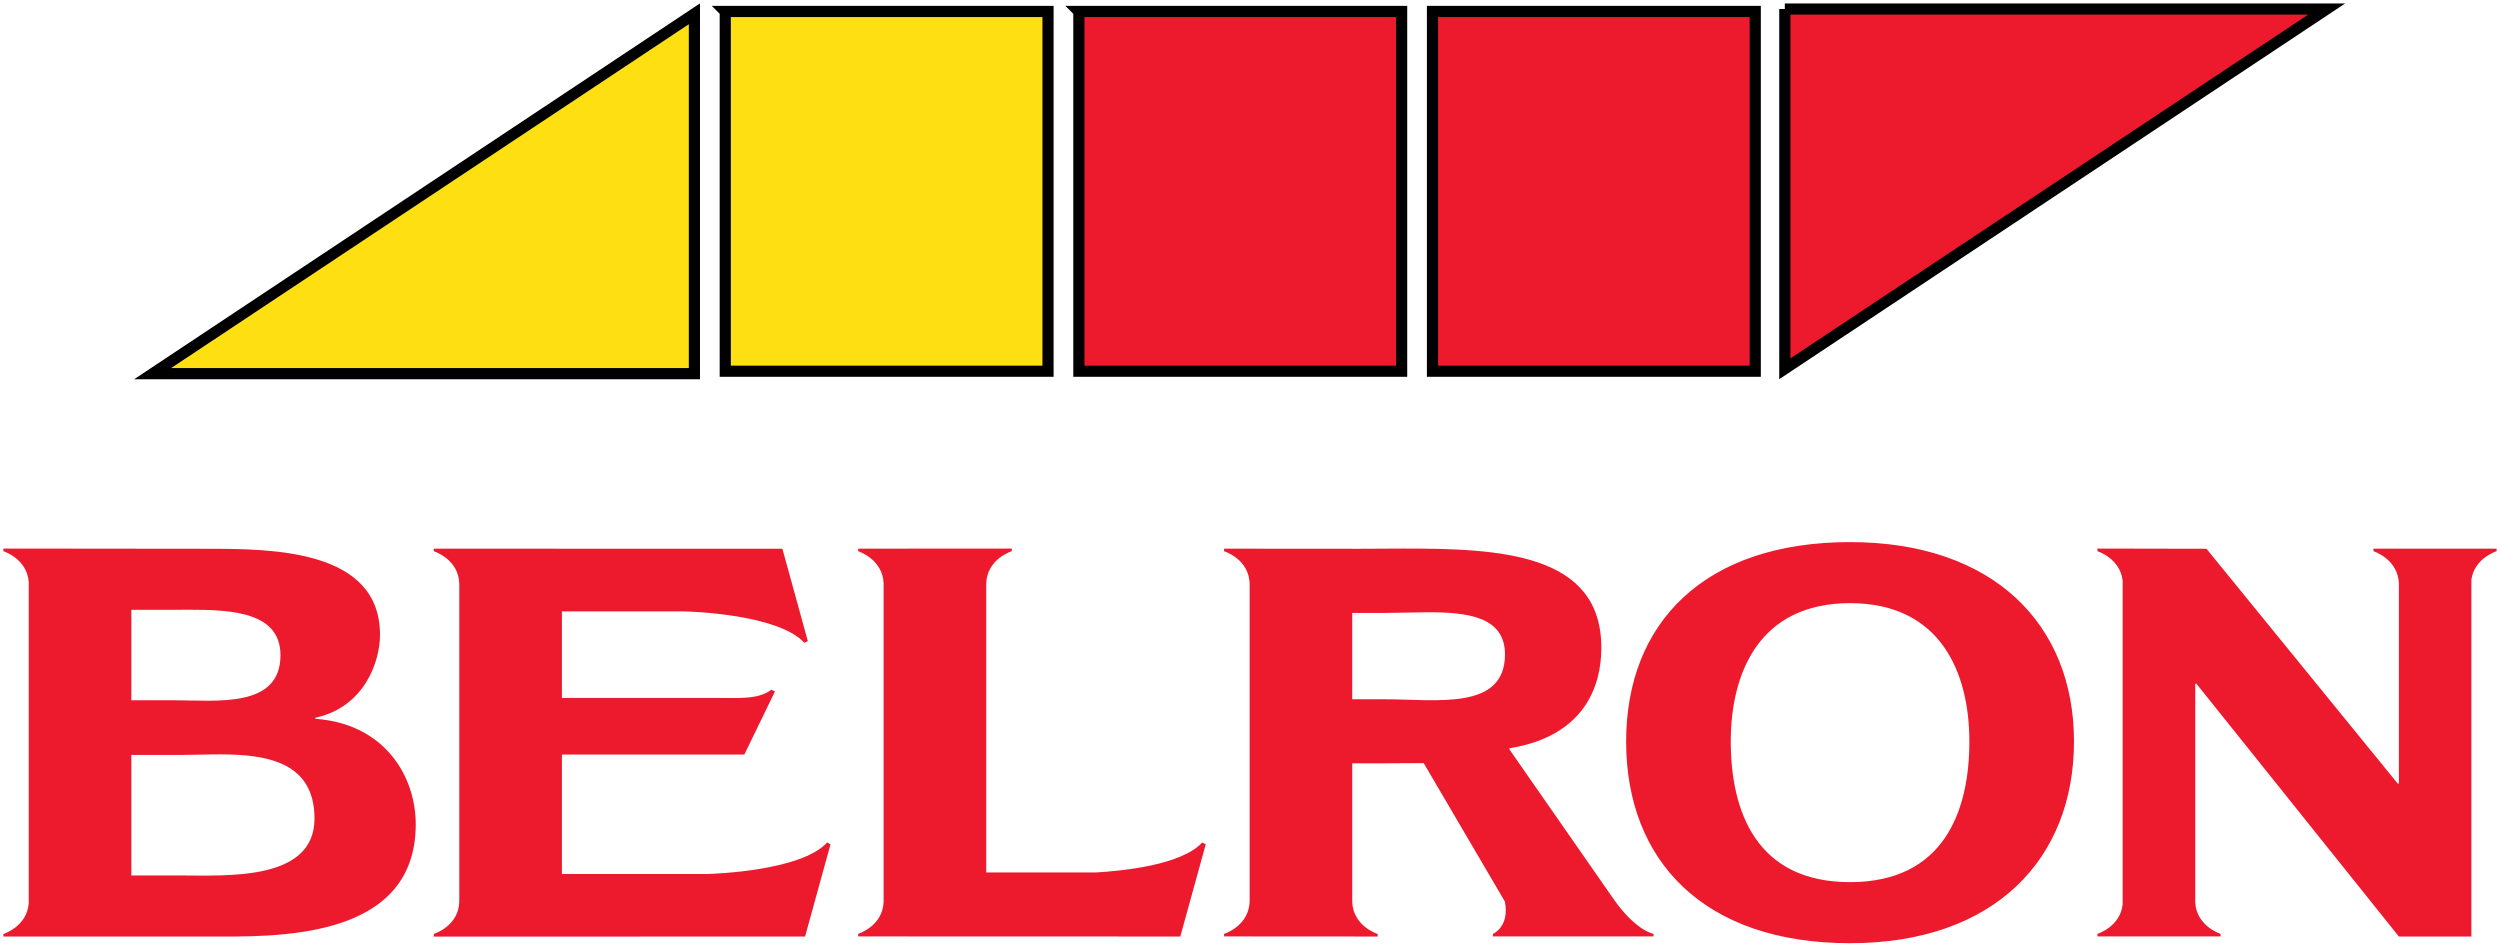
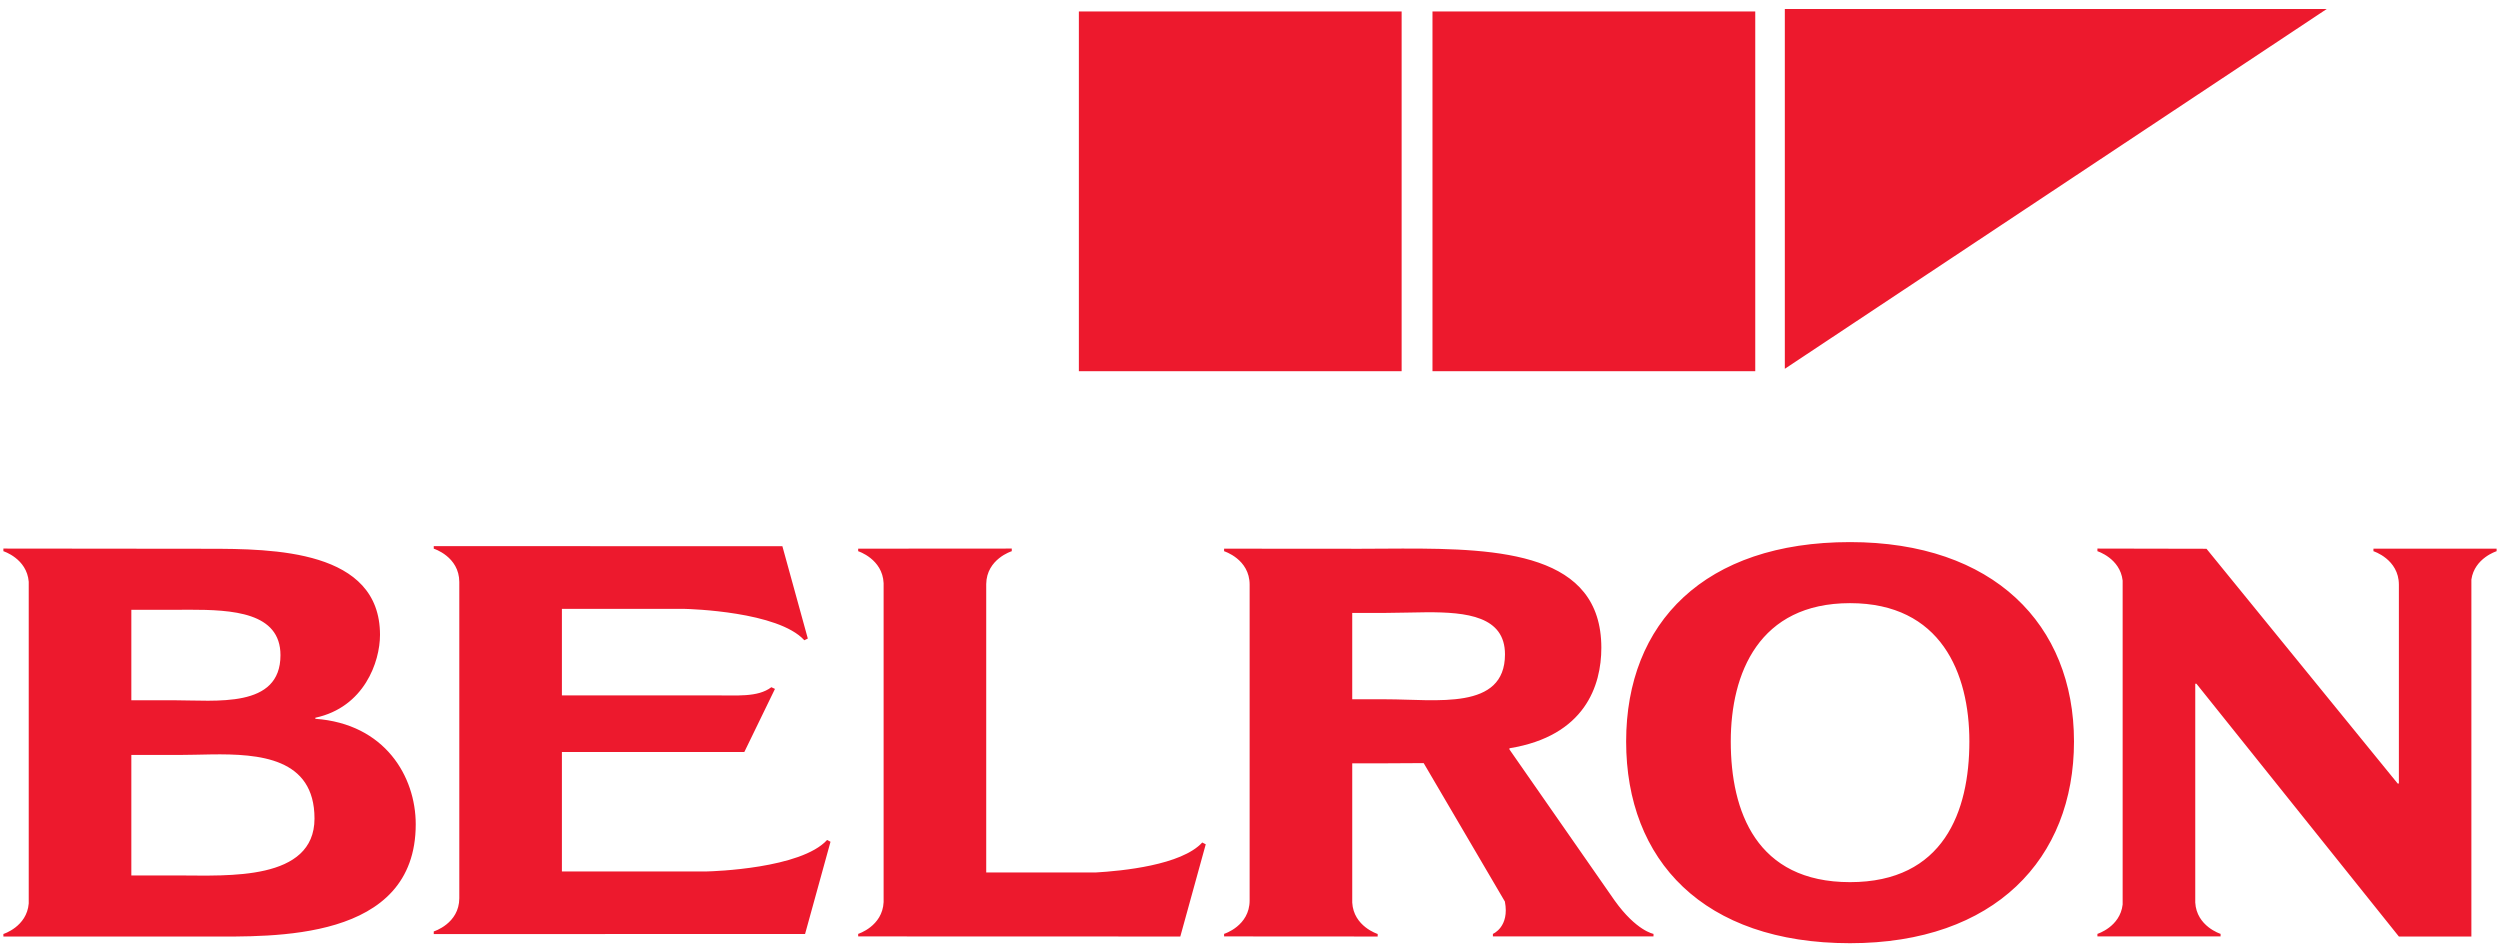
<svg xmlns="http://www.w3.org/2000/svg" width="737.031" height="279.067">
-   <path d="M526.188 2.66v106.063L685.938 2.66h-159.75zm-208.125.72v106.062h95.156V3.379h-95.156zm104.25 0v106.062h95.156V3.379h-95.156zm123.093 156.437c-42.856 0-66 23.737-66 58.78 0 35.061 22.768 59.47 66 59.47 42.657 0 66.032-24.888 66.032-59.47 0-34.556-23.782-58.78-66.032-58.78zM1 161.723v.781s6.918 2.154 7.469 9v94.844c-.551 6.862-7.469 9-7.469 9v.75h60.219c19.004 0 61.344 1.607 61.344-33.094 0-14.075-9.073-29.616-29.594-31.094v-.312c14.402-3.092 19.062-16.465 19.062-24.438 0-25.066-31.369-25.375-50.812-25.375L1 161.723zm297.281 0l-45.281.031v.75s7.18 2.273 7.5 9.406v94.032c-.32 7.133-7.5 9.375-7.5 9.375v.75l94.969.03 7.5-27.187-1.031-.53c-6.12 6.677-23.615 8.395-31.532 8.843H290.75v-85.031c.096-7.405 7.531-9.688 7.531-9.688v-.781zm115.125 0c-4.158.009-8.325.062-12.375.062l-40.156-.03v.75s7.531 2.326 7.531 9.843v93.125c0 7.517-7.531 9.844-7.531 9.844v.75l45.281.03v-.75s-7.108-2.22-7.5-9.25v-41.062h9.719c4.234 0 11.344-.062 11.344-.062l23.937 40.812c1.454 7.493-3.531 9.532-3.531 9.532v.75h47.344v-.75s-5.03-.841-11.469-9.844l-31-44.531v-.344c22.303-3.61 27.094-18.506 27.094-29.625 0-27.812-29.58-29.314-58.688-29.25zm204.938 0v.781s6.694 2.082 7.437 8.656v95.5c-.743 6.59-7.437 8.657-7.437 8.657v.75h36.312v-.75s-7.093-2.229-7.468-9.25v-64.5h.343l59.688 74.53h21.375v-105.25c.926-6.326 7.437-8.343 7.437-8.343v-.75H699.72v.75s7.5 2.358 7.5 9.875v58.625h-.344L650.5 161.785l-32.156-.062zm-490.469.031v.75s7.507 2.328 7.531 9.813v93.25c-.024 7.485-7.531 9.78-7.531 9.78v.782l109.469-.031 7.5-27.188-1-.53c-7.709 8.45-33.65 9.24-35.406 9.28h-42.782v-35.218h53.782l9.03-18.594-1.062-.5c-4.042 3.06-10.217 2.366-17.375 2.406h-44.375v-25.5h36.063c1.75.04 27.705.79 35.406 9.25l1.031-.5-7.5-27.219-102.781-.03zm417.531 16.063c26.825 0 35.188 20.65 35.188 40.78 0 20.642-7.589 41.47-35.188 41.47-27.599 0-35.156-20.828-35.156-41.47 0-20.13 8.324-40.78 35.156-40.78zM55.75 179.754c12.805-.007 26.938.77 26.938 13.406 0 15.77-18.908 13.282-31.657 13.282H38.72v-26.657h11.656c1.73 0 3.546-.03 5.375-.03zm364.719.75c11.996-.06 23.219 1.197 23.219 12.406 0 16.624-20.188 13.25-35.094 13.25h-9.938v-25.468h9.938c3.78 0 7.876-.167 11.875-.188zM62.28 222.41c14.2-.189 30.438.993 30.438 18.907 0 18.452-25.692 16.78-39.719 16.78h-14.28v-35.53H53c2.834 0 6.004-.113 9.281-.157z" fill="#ed192d" />
-   <path d="M213.813 3.38v106.062h95.156V3.379h-95.156zm-9.094.687L45 110.16h159.719V4.067z" fill="#fddf12" />
-   <path d="M526.188 2.66v106.063L685.938 2.66h-159.75zm-312.375.72v106.062h95.156V3.379h-95.156zm104.25 0v106.062h95.156V3.379h-95.156zm104.25 0v106.062h95.156V3.379h-95.156zm-217.594.687L45 110.16h159.719V4.067z" fill="none" stroke="#000" stroke-width="3.291" />
+   <path d="M526.188 2.66v106.063L685.938 2.66h-159.75zm-208.125.72v106.062h95.156V3.379h-95.156zm104.25 0v106.062h95.156V3.379h-95.156zm123.093 156.437c-42.856 0-66 23.737-66 58.78 0 35.061 22.768 59.47 66 59.47 42.657 0 66.032-24.888 66.032-59.47 0-34.556-23.782-58.78-66.032-58.78zM1 161.723v.781s6.918 2.154 7.469 9v94.844c-.551 6.862-7.469 9-7.469 9v.75h60.219c19.004 0 61.344 1.607 61.344-33.094 0-14.075-9.073-29.616-29.594-31.094v-.312c14.402-3.092 19.062-16.465 19.062-24.438 0-25.066-31.369-25.375-50.812-25.375L1 161.723zm297.281 0l-45.281.031v.75s7.18 2.273 7.5 9.406v94.032c-.32 7.133-7.5 9.375-7.5 9.375v.75l94.969.03 7.5-27.187-1.031-.53c-6.12 6.677-23.615 8.395-31.532 8.843H290.75v-85.031c.096-7.405 7.531-9.688 7.531-9.688v-.781zm115.125 0c-4.158.009-8.325.062-12.375.062l-40.156-.03v.75s7.531 2.326 7.531 9.843v93.125c0 7.517-7.531 9.844-7.531 9.844v.75l45.281.03v-.75s-7.108-2.22-7.5-9.25v-41.062h9.719c4.234 0 11.344-.062 11.344-.062l23.937 40.812c1.454 7.493-3.531 9.532-3.531 9.532v.75h47.344v-.75s-5.03-.841-11.469-9.844l-31-44.531v-.344c22.303-3.61 27.094-18.506 27.094-29.625 0-27.812-29.58-29.314-58.688-29.25zm204.938 0v.781s6.694 2.082 7.437 8.656v95.5c-.743 6.59-7.437 8.657-7.437 8.657v.75h36.312v-.75s-7.093-2.229-7.468-9.25v-64.5h.343l59.688 74.53h21.375v-105.25c.926-6.326 7.437-8.343 7.437-8.343v-.75H699.72v.75s7.5 2.358 7.5 9.875v58.625h-.344L650.5 161.785l-32.156-.062zm-490.469.031s7.507 2.328 7.531 9.813v93.25c-.024 7.485-7.531 9.78-7.531 9.78v.782l109.469-.031 7.5-27.188-1-.53c-7.709 8.45-33.65 9.24-35.406 9.28h-42.782v-35.218h53.782l9.03-18.594-1.062-.5c-4.042 3.06-10.217 2.366-17.375 2.406h-44.375v-25.5h36.063c1.75.04 27.705.79 35.406 9.25l1.031-.5-7.5-27.219-102.781-.03zm417.531 16.063c26.825 0 35.188 20.65 35.188 40.78 0 20.642-7.589 41.47-35.188 41.47-27.599 0-35.156-20.828-35.156-41.47 0-20.13 8.324-40.78 35.156-40.78zM55.75 179.754c12.805-.007 26.938.77 26.938 13.406 0 15.77-18.908 13.282-31.657 13.282H38.72v-26.657h11.656c1.73 0 3.546-.03 5.375-.03zm364.719.75c11.996-.06 23.219 1.197 23.219 12.406 0 16.624-20.188 13.25-35.094 13.25h-9.938v-25.468h9.938c3.78 0 7.876-.167 11.875-.188zM62.28 222.41c14.2-.189 30.438.993 30.438 18.907 0 18.452-25.692 16.78-39.719 16.78h-14.28v-35.53H53c2.834 0 6.004-.113 9.281-.157z" fill="#ed192d" />
</svg>